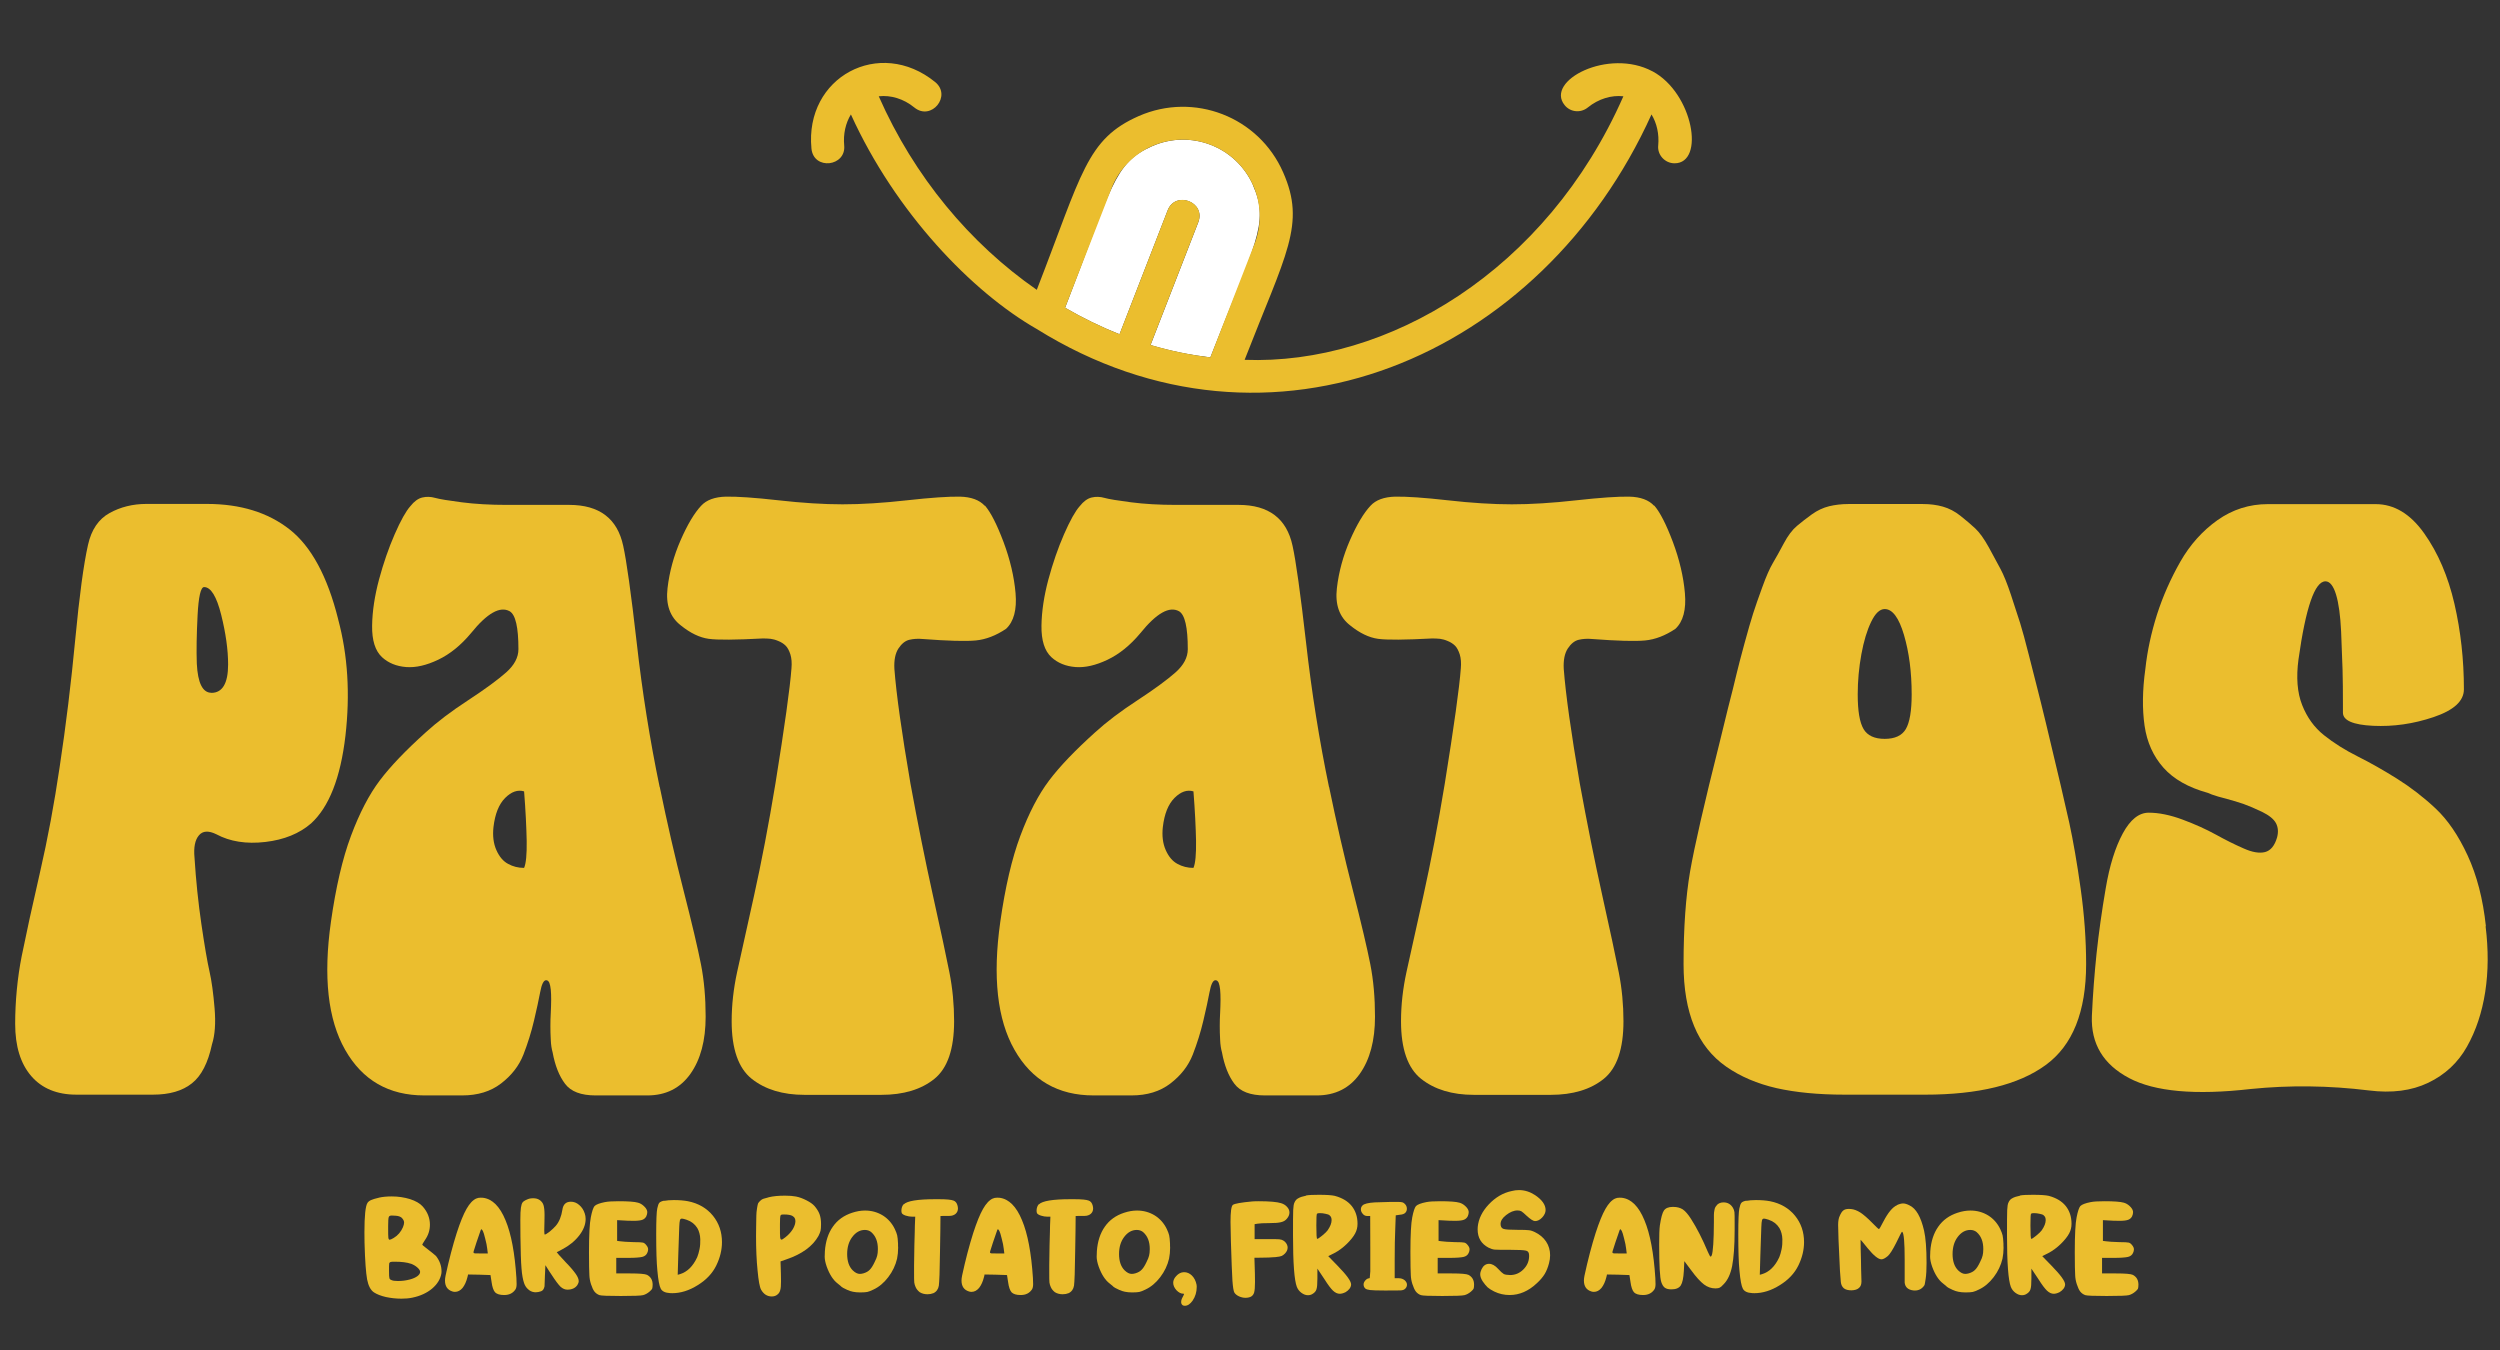
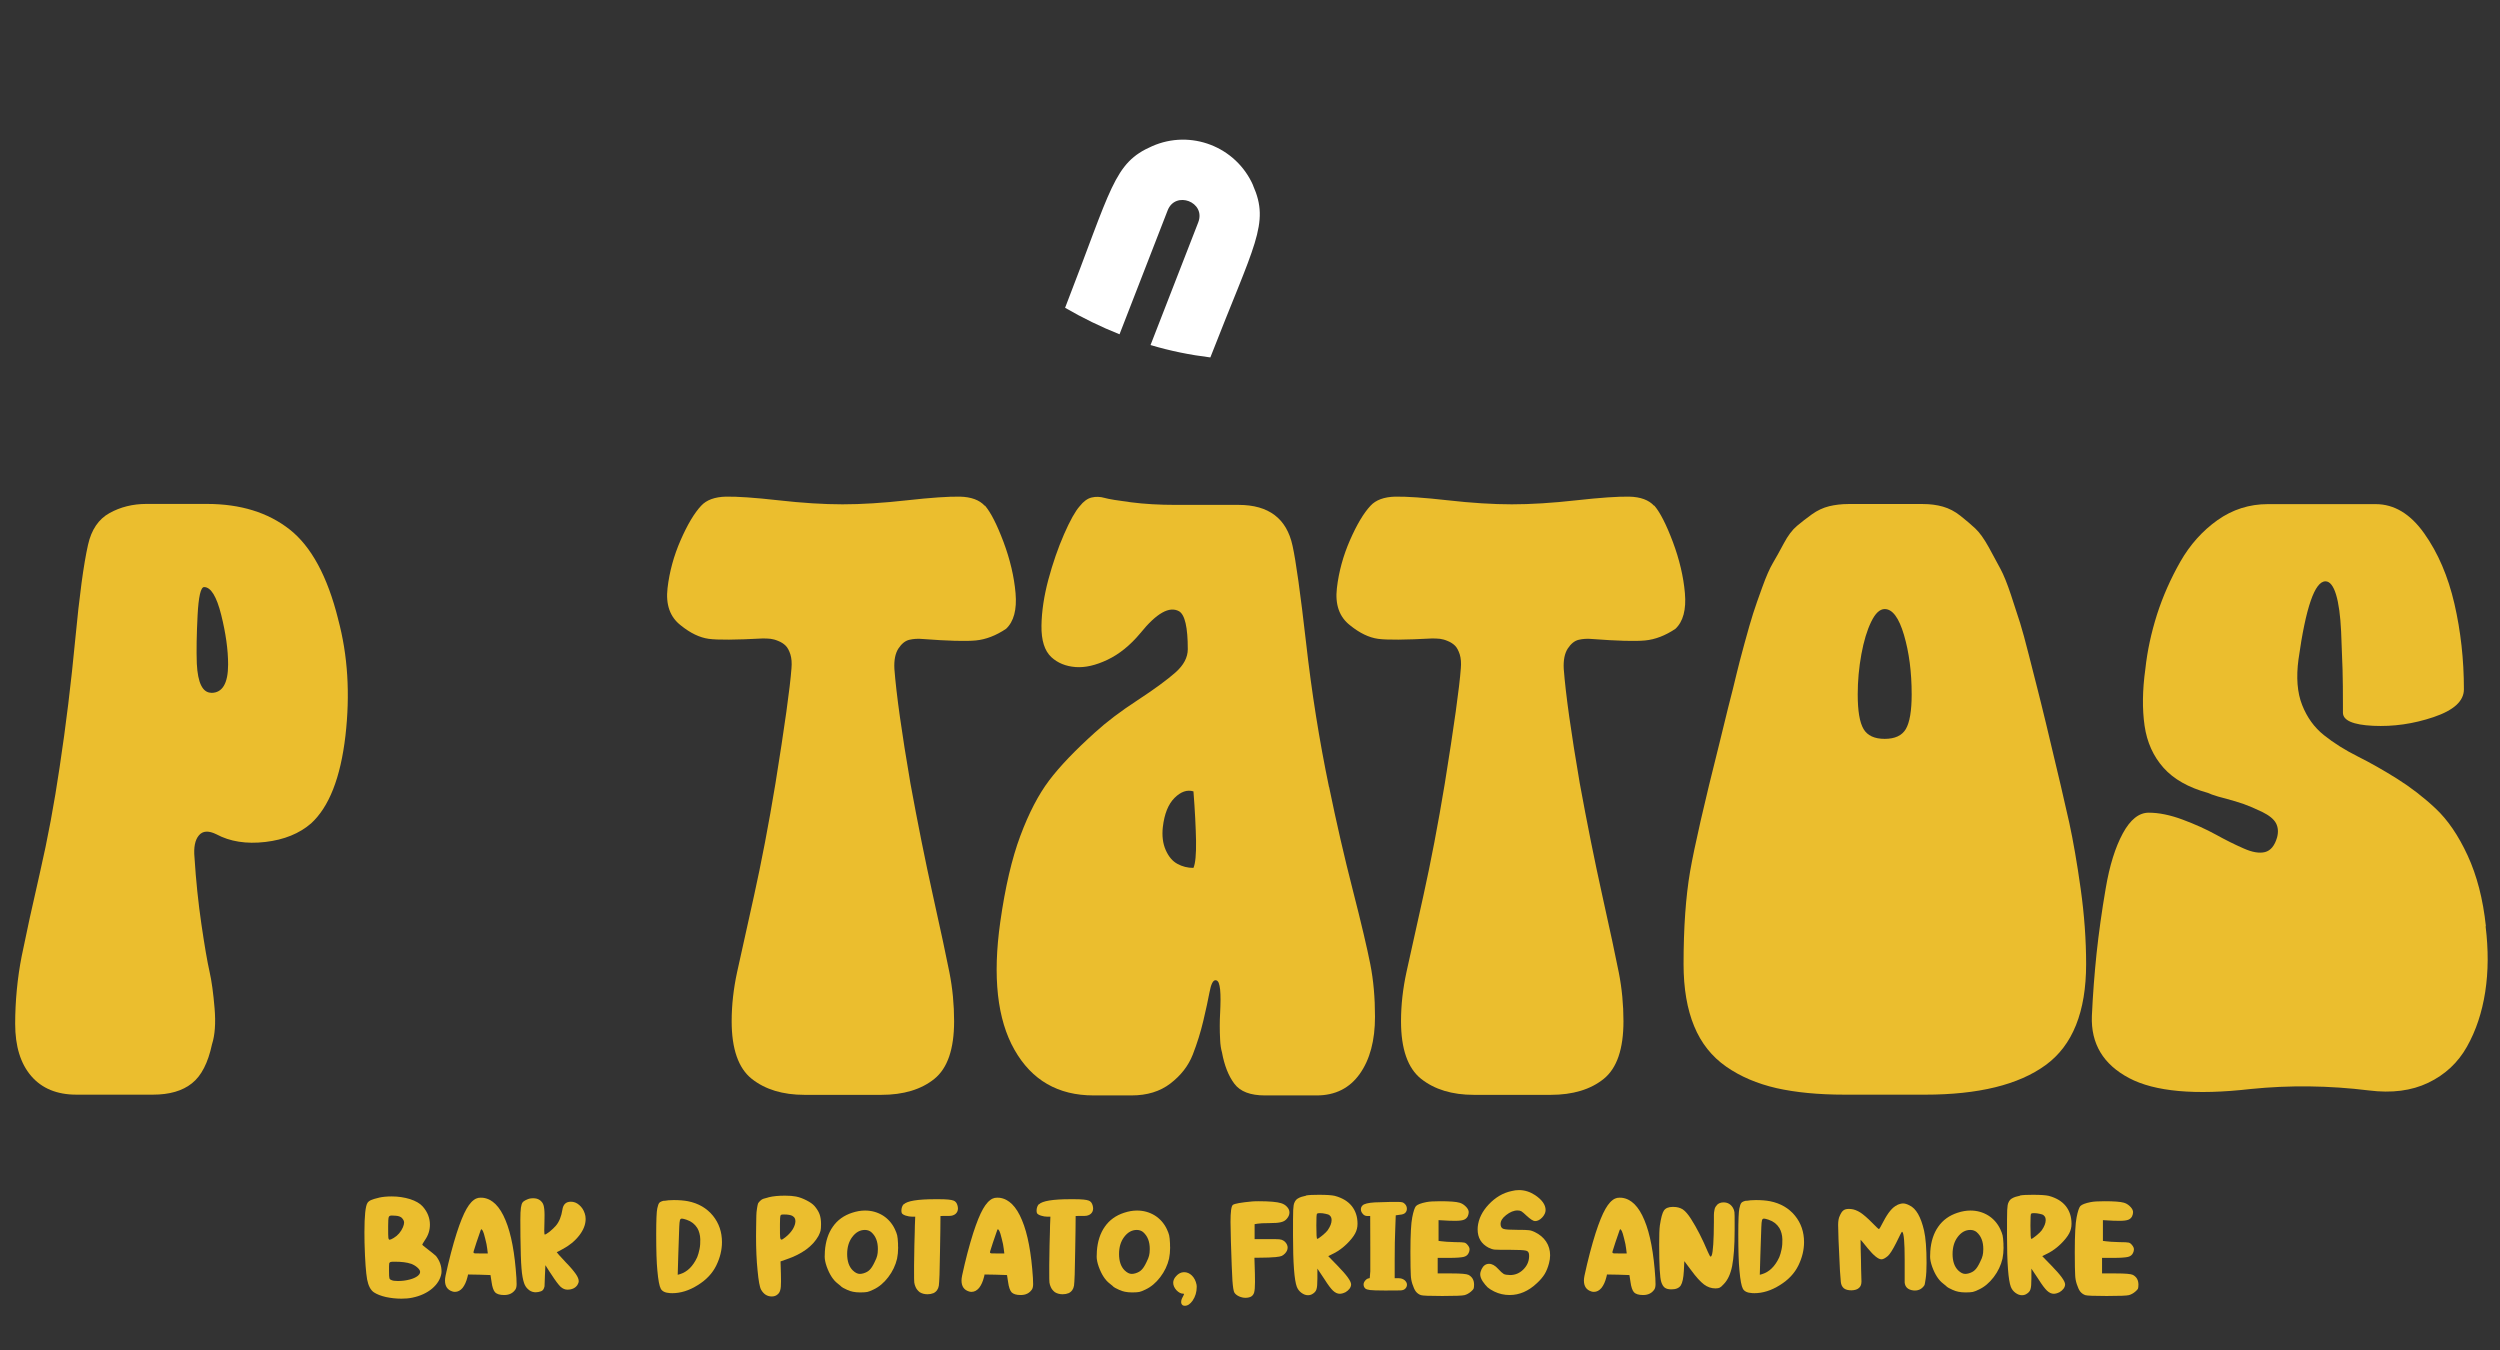
<svg xmlns="http://www.w3.org/2000/svg" id="Layer_1" data-name="Layer 1" version="1.1" viewBox="0 0 260.4 140.65">
  <rect x="0" y="0" width="260.4" height="140.65" fill="#333333" stroke="none" />
  <defs>
    <style>
      .cls-1 {
        fill: #ebbe2e;
      }

      .cls-1, .cls-2 {
        stroke-width: 0px;
      }

      .cls-2 {
        fill: #fff;
      }
    </style>
  </defs>
  <g>
    <path class="cls-1" d="M35.22,64.5c1.01,3.75,1.26,7.8.76,12.15-.51,4.36-1.7,7.39-3.57,9.11-1.22,1.06-2.81,1.71-4.78,1.94-1.98.23-3.67-.04-5.09-.8-.81-.4-1.42-.37-1.82.11-.41.48-.56,1.25-.46,2.32.15,2.38.39,4.7.72,6.95.33,2.25.61,3.89.84,4.9.23,1.01.4,2.29.53,3.84.13,1.54.04,2.8-.27,3.76-.41,1.92-1.1,3.28-2.09,4.06-.99.79-2.34,1.18-4.06,1.18h-7.97c-2.03,0-3.6-.65-4.71-1.94-1.11-1.29-1.67-3.1-1.67-5.43s.23-4.79.68-7.06c.46-2.28,1.09-5.18,1.9-8.7.81-3.52,1.49-7.18,2.05-10.98.66-4.35,1.2-8.8,1.63-13.33.43-4.53.87-7.81,1.33-9.84.35-1.57,1.1-2.67,2.24-3.3,1.14-.63,2.42-.95,3.84-.95h6.3c3.49,0,6.37.89,8.62,2.66,2.25,1.77,3.94,4.89,5.05,9.34ZM22.01,72.17c1.16,0,1.75-.99,1.75-2.96,0-1.52-.24-3.24-.72-5.17-.48-1.92-1.08-2.89-1.78-2.89-.35,0-.58.99-.68,2.96-.1,1.97-.13,3.65-.08,5.01.1,2.03.61,3.04,1.52,3.04Z" />
-     <path class="cls-1" d="M68.72,81.97c.76,3.7,1.58,7.28,2.47,10.75.89,3.47,1.49,6.04,1.82,7.71.33,1.67.49,3.49.49,5.47,0,2.48-.53,4.47-1.59,5.96-1.06,1.49-2.56,2.24-4.48,2.24h-5.39c-1.52,0-2.58-.4-3.19-1.22-.61-.81-1.04-1.9-1.29-3.27-.1-.35-.17-.78-.19-1.29-.03-.51-.04-.99-.04-1.44s.01-.92.04-1.4c.02-.48.04-.92.04-1.33s-.01-.76-.04-1.06c-.03-.3-.08-.54-.15-.72-.08-.18-.19-.27-.34-.27-.25,0-.46.41-.61,1.22-.15.81-.37,1.81-.65,3-.28,1.19-.65,2.37-1.1,3.53-.46,1.17-1.23,2.16-2.32,3-1.09.84-2.44,1.25-4.06,1.25h-3.95c-3.7,0-6.44-1.58-8.24-4.75-1.8-3.16-2.29-7.61-1.48-13.33.51-3.59,1.2-6.58,2.09-8.96.89-2.38,1.89-4.3,3-5.77,1.11-1.47,2.71-3.14,4.79-5.01,1.16-1.06,2.63-2.18,4.41-3.34,1.77-1.16,3.09-2.13,3.95-2.89.86-.76,1.29-1.57,1.29-2.43,0-2.28-.3-3.59-.91-3.95-1.01-.56-2.35.2-4.03,2.28-1.06,1.27-2.2,2.19-3.42,2.77-1.22.58-2.33.84-3.34.76-1.01-.08-1.85-.42-2.51-1.03-.71-.66-1.05-1.75-1.03-3.27.02-1.52.27-3.13.72-4.82.46-1.7,1-3.27,1.63-4.71.63-1.44,1.18-2.42,1.63-2.92.4-.51.82-.81,1.25-.91.43-.1.87-.09,1.33.04.46.13,1.38.28,2.77.46,1.39.18,2.95.27,4.67.27h6.53c3.14,0,5.01,1.42,5.62,4.25.35,1.57.82,4.94,1.41,10.1.58,5.16,1.38,10.18,2.39,15.04ZM54.59,90.4c.2-.46.29-1.39.27-2.81-.03-1.42-.11-3.14-.27-5.16-.66-.2-1.32.03-1.97.68-.66.66-1.06,1.67-1.22,3.04-.1.91,0,1.71.3,2.39.3.68.71,1.17,1.22,1.44.51.28,1.06.42,1.67.42Z" />
    <path class="cls-1" d="M102.59,52.66c.61.71,1.25,1.97,1.94,3.8.68,1.82,1.1,3.6,1.25,5.32.15,1.72-.18,2.96-.99,3.72-1.06.71-2.11,1.11-3.15,1.21-1.04.1-2.87.05-5.51-.15-.51-.05-.98-.02-1.41.08-.43.1-.81.41-1.14.91-.33.51-.47,1.22-.42,2.13.2,2.63.76,6.61,1.67,11.92.76,4.15,1.54,8.05,2.35,11.7.81,3.65,1.38,6.3,1.71,7.98.33,1.67.49,3.37.49,5.09,0,2.89-.68,4.89-2.05,6-1.37,1.11-3.22,1.67-5.54,1.67h-7.98c-2.28,0-4.11-.56-5.51-1.67-1.39-1.11-2.09-3.11-2.09-6,0-1.67.19-3.38.57-5.13.38-1.75.96-4.38,1.75-7.9.78-3.52,1.53-7.43,2.24-11.73.96-5.97,1.52-9.97,1.67-12,.05-.56.01-1.04-.11-1.44-.13-.4-.29-.71-.49-.91-.2-.2-.46-.37-.76-.49-.3-.13-.57-.2-.8-.23-.23-.02-.49-.04-.8-.04-2.84.15-4.72.17-5.66.04-.94-.13-1.91-.59-2.92-1.41-1.11-.86-1.57-2.15-1.37-3.87.2-1.72.66-3.39,1.37-5.01.71-1.62,1.42-2.81,2.13-3.57.56-.61,1.42-.92,2.58-.95,1.16-.02,2.99.1,5.47.38,2.48.28,4.71.42,6.68.42s4.22-.14,6.72-.42c2.51-.28,4.34-.4,5.51-.38,1.16.03,2.02.34,2.58.95Z" />
    <path class="cls-1" d="M138.44,81.97c.76,3.7,1.58,7.28,2.47,10.75.89,3.47,1.49,6.04,1.82,7.71.33,1.67.49,3.49.49,5.47,0,2.48-.53,4.47-1.59,5.96-1.06,1.49-2.56,2.24-4.48,2.24h-5.39c-1.52,0-2.58-.4-3.19-1.22-.61-.81-1.04-1.9-1.29-3.27-.1-.35-.17-.78-.19-1.29-.03-.51-.04-.99-.04-1.44s.01-.92.04-1.4c.02-.48.04-.92.04-1.33s-.01-.76-.04-1.06c-.03-.3-.08-.54-.15-.72-.08-.18-.19-.27-.34-.27-.25,0-.46.41-.61,1.22-.15.81-.37,1.81-.65,3-.28,1.19-.65,2.37-1.1,3.53-.46,1.17-1.23,2.16-2.32,3-1.09.84-2.44,1.25-4.06,1.25h-3.95c-3.7,0-6.44-1.58-8.24-4.75-1.8-3.16-2.29-7.61-1.48-13.33.51-3.59,1.2-6.58,2.09-8.96.89-2.38,1.89-4.3,3-5.77,1.11-1.47,2.71-3.14,4.79-5.01,1.16-1.06,2.63-2.18,4.41-3.34,1.77-1.16,3.09-2.13,3.95-2.89.86-.76,1.29-1.57,1.29-2.43,0-2.28-.3-3.59-.91-3.95-1.01-.56-2.35.2-4.03,2.28-1.06,1.27-2.2,2.19-3.42,2.77-1.22.58-2.33.84-3.34.76-1.01-.08-1.85-.42-2.51-1.03-.71-.66-1.05-1.75-1.03-3.27.02-1.52.27-3.13.72-4.82.46-1.7,1-3.27,1.63-4.71.63-1.44,1.18-2.42,1.63-2.92.4-.51.82-.81,1.25-.91.43-.1.87-.09,1.33.04.46.13,1.38.28,2.77.46,1.39.18,2.95.27,4.67.27h6.53c3.14,0,5.01,1.42,5.62,4.25.35,1.57.82,4.94,1.41,10.1.58,5.16,1.38,10.18,2.39,15.04ZM124.31,90.4c.2-.46.29-1.39.27-2.81-.03-1.42-.11-3.14-.27-5.16-.66-.2-1.32.03-1.97.68-.66.66-1.06,1.67-1.22,3.04-.1.91,0,1.71.3,2.39.3.68.71,1.17,1.22,1.44.51.28,1.06.42,1.67.42Z" />
    <path class="cls-1" d="M172.31,52.66c.61.71,1.25,1.97,1.94,3.8.68,1.82,1.1,3.6,1.25,5.32.15,1.72-.18,2.96-.99,3.72-1.06.71-2.11,1.11-3.15,1.21-1.04.1-2.87.05-5.51-.15-.51-.05-.98-.02-1.41.08-.43.1-.81.41-1.14.91-.33.51-.47,1.22-.42,2.13.2,2.63.76,6.61,1.67,11.92.76,4.15,1.54,8.05,2.35,11.7.81,3.65,1.38,6.3,1.71,7.98.33,1.67.49,3.37.49,5.09,0,2.89-.68,4.89-2.05,6-1.37,1.11-3.22,1.67-5.54,1.67h-7.98c-2.28,0-4.11-.56-5.51-1.67-1.39-1.11-2.09-3.11-2.09-6,0-1.67.19-3.38.57-5.13.38-1.75.96-4.38,1.75-7.9.78-3.52,1.53-7.43,2.24-11.73.96-5.97,1.52-9.97,1.67-12,.05-.56.01-1.04-.11-1.44-.13-.4-.29-.71-.49-.91-.2-.2-.46-.37-.76-.49-.3-.13-.57-.2-.8-.23-.23-.02-.49-.04-.8-.04-2.84.15-4.72.17-5.66.04-.94-.13-1.91-.59-2.92-1.41-1.11-.86-1.57-2.15-1.37-3.87.2-1.72.66-3.39,1.37-5.01.71-1.62,1.42-2.81,2.13-3.57.56-.61,1.42-.92,2.58-.95,1.16-.02,2.99.1,5.47.38,2.48.28,4.71.42,6.68.42s4.22-.14,6.72-.42c2.51-.28,4.34-.4,5.51-.38,1.16.03,2.02.34,2.58.95Z" />
    <path class="cls-1" d="M200.49,114.02h-8.35c-2.73,0-5.1-.23-7.1-.68-2-.46-3.75-1.2-5.24-2.24-1.49-1.04-2.61-2.44-3.34-4.22-.73-1.77-1.1-3.92-1.1-6.46,0-3.8.23-7.01.68-9.65.46-2.63,1.47-7.06,3.04-13.29.2-.86.51-2.1.91-3.72.4-1.57.7-2.73.87-3.49.18-.76.46-1.83.84-3.23.38-1.39.68-2.44.91-3.15.23-.71.54-1.62.95-2.73.4-1.11.77-1.95,1.1-2.51.33-.56.71-1.24,1.14-2.05.43-.81.89-1.42,1.37-1.82.48-.4,1-.81,1.56-1.21.56-.4,1.15-.68,1.79-.84.63-.15,1.3-.23,2.01-.23h7.75c.76,0,1.45.09,2.09.27.63.18,1.24.49,1.82.95.58.46,1.1.9,1.56,1.33.46.43.92,1.09,1.41,1.97.48.89.89,1.63,1.21,2.24.33.61.7,1.52,1.1,2.73.4,1.22.72,2.19.95,2.92.23.73.53,1.85.91,3.34.38,1.49.67,2.63.87,3.42.2.79.51,2.01.91,3.68,1.22,5.06,2.02,8.52,2.43,10.37.4,1.85.8,4.13,1.18,6.84.38,2.71.57,5.33.57,7.86,0,4.96-1.4,8.47-4.22,10.52-2.81,2.05-7,3.08-12.57,3.08ZM196.31,63.44c-.51,0-.98.44-1.41,1.33-.43.89-.77,2.01-1.02,3.38-.25,1.37-.38,2.76-.38,4.18,0,1.72.2,2.92.61,3.61.4.68,1.14,1.02,2.2,1.02s1.8-.34,2.2-1.02c.4-.68.61-1.89.61-3.61,0-2.33-.27-4.39-.8-6.19-.53-1.8-1.2-2.7-2.01-2.7Z" />
-     <path class="cls-1" d="M258.9,96.48c.3,2.43.29,4.71-.04,6.84-.33,2.13-.96,4.03-1.9,5.7-.94,1.67-2.28,2.92-4.03,3.76-1.75.84-3.81,1.1-6.19.8-4.15-.51-8.25-.56-12.3-.15-5.77.66-10,.28-12.68-1.14-2.68-1.42-3.98-3.57-3.87-6.46.1-2.23.27-4.41.49-6.53.23-2.13.54-4.38.95-6.76.4-2.38,1-4.29,1.78-5.73.78-1.44,1.68-2.16,2.7-2.16,1.06,0,2.24.24,3.53.72,1.29.48,2.44,1,3.46,1.56,1.01.56,1.97,1.04,2.89,1.44.91.41,1.66.53,2.24.38.58-.15,1-.66,1.25-1.52.15-.56.11-1.05-.11-1.48-.23-.43-.71-.82-1.44-1.18-.73-.35-1.39-.63-1.97-.84-.58-.2-1.46-.46-2.62-.76-.51-.15-.86-.28-1.06-.38-2.03-.56-3.57-1.43-4.63-2.62-1.06-1.19-1.72-2.65-1.97-4.37-.25-1.72-.23-3.7.08-5.92.2-1.87.61-3.76,1.21-5.66.61-1.9,1.42-3.73,2.43-5.51,1.01-1.77,2.3-3.21,3.87-4.33,1.57-1.11,3.32-1.67,5.24-1.67h11.24c1.92,0,3.61,1.01,5.05,3.04,1.44,2.03,2.49,4.47,3.15,7.33.66,2.86.99,5.84.99,8.92,0,1.22-1.05,2.18-3.15,2.89-2.1.71-4.2,1.01-6.3.91-2.1-.1-3.15-.56-3.15-1.37v-.68c0-1.52-.01-2.78-.04-3.8-.03-1.01-.08-2.34-.15-3.99-.08-1.65-.25-2.92-.53-3.84-.28-.91-.65-1.37-1.1-1.37-1.11,0-2.05,2.71-2.81,8.13-.25,1.87-.13,3.46.38,4.75.51,1.29,1.26,2.34,2.28,3.15,1.01.81,2.18,1.54,3.49,2.2,1.32.66,2.68,1.43,4.1,2.32,1.42.89,2.76,1.92,4.03,3.11,1.27,1.19,2.38,2.82,3.34,4.9.96,2.08,1.6,4.53,1.9,7.37Z" />
+     <path class="cls-1" d="M258.9,96.48c.3,2.43.29,4.71-.04,6.84-.33,2.13-.96,4.03-1.9,5.7-.94,1.67-2.28,2.92-4.03,3.76-1.75.84-3.81,1.1-6.19.8-4.15-.51-8.25-.56-12.3-.15-5.77.66-10,.28-12.68-1.14-2.68-1.42-3.98-3.57-3.87-6.46.1-2.23.27-4.41.49-6.53.23-2.13.54-4.38.95-6.76.4-2.38,1-4.29,1.78-5.73.78-1.44,1.68-2.16,2.7-2.16,1.06,0,2.24.24,3.53.72,1.29.48,2.44,1,3.46,1.56,1.01.56,1.97,1.04,2.89,1.44.91.41,1.66.53,2.24.38.58-.15,1-.66,1.25-1.52.15-.56.11-1.05-.11-1.48-.23-.43-.71-.82-1.44-1.18-.73-.35-1.39-.63-1.97-.84-.58-.2-1.46-.46-2.62-.76-.51-.15-.86-.28-1.06-.38-2.03-.56-3.57-1.43-4.63-2.62-1.06-1.19-1.72-2.65-1.97-4.37-.25-1.72-.23-3.7.08-5.92.2-1.87.61-3.76,1.21-5.66.61-1.9,1.42-3.73,2.43-5.51,1.01-1.77,2.3-3.21,3.87-4.33,1.57-1.11,3.32-1.67,5.24-1.67h11.24c1.92,0,3.61,1.01,5.05,3.04,1.44,2.03,2.49,4.47,3.15,7.33.66,2.86.99,5.84.99,8.92,0,1.22-1.05,2.18-3.15,2.89-2.1.71-4.2,1.01-6.3.91-2.1-.1-3.15-.56-3.15-1.37v-.68c0-1.52-.01-2.78-.04-3.8-.03-1.01-.08-2.34-.15-3.99-.08-1.65-.25-2.92-.53-3.84-.28-.91-.65-1.37-1.1-1.37-1.11,0-2.05,2.71-2.81,8.13-.25,1.87-.13,3.46.38,4.75.51,1.29,1.26,2.34,2.28,3.15,1.01.81,2.18,1.54,3.49,2.2,1.32.66,2.68,1.43,4.1,2.32,1.42.89,2.76,1.92,4.03,3.11,1.27,1.19,2.38,2.82,3.34,4.9.96,2.08,1.6,4.53,1.9,7.37" />
  </g>
  <g>
    <path class="cls-2" d="M130.52,19.32c1.77,3.99.15,6.08-4.45,17.91-2.11-.26-4.19-.68-6.23-1.29l4.97-12.78c.82-2.12-2.38-3.34-3.19-1.24l-5.01,12.9c-1.94-.77-3.84-1.7-5.67-2.76,4.88-12.56,5.05-15.08,9.06-16.83,4.01-1.78,8.75.03,10.53,4.09Z" />
-     <path class="cls-1" d="M172.13,7.43c4.23,2.27,5.5,9.58,2.29,9.58-.99,0-1.81-.87-1.7-1.87.11-1.18-.15-2.32-.7-3.22-11.43,25.29-39.71,37.51-64.03,22.35-6.74-3.85-14.72-12.13-19.36-22.35-.55.9-.81,2.04-.7,3.22.22,2.21-3.19,2.63-3.41.33-.72-7.44,7.09-11.64,12.89-6.92,1.75,1.44-.41,4.08-2.17,2.65-1.12-.92-2.47-1.31-3.71-1.17,3.69,8.38,9.51,15.34,16.46,20.16,4.73-12.16,5.17-15.69,10.62-18.1,5.77-2.53,12.5.07,15.04,5.86,2.4,5.43.29,8.47-4.01,19.53,14.89.57,31.45-9.25,39.45-27.45-1.24-.14-2.59.26-3.71,1.17-.74.6-1.82.49-2.41-.25-2.06-2.54,4.56-5.98,9.15-3.52ZM130.66,25.43c1.61-4.14-.46-8.75-4.55-10.34-4.14-1.61-8.76.47-10.34,4.55l-4.83,12.41c1.83,1.06,3.72,1.99,5.67,2.76l5.01-12.9c.82-2.1,4.02-.88,3.19,1.24l-4.97,12.78c2.05.61,4.13,1.04,6.23,1.29l4.59-11.8Z" />
  </g>
  <g>
    <path class="cls-1" d="M39.46,124.75c.4-.09.85-.13,1.35-.13.68,0,1.31.1,1.9.28.59.19,1.04.45,1.33.78.49.56.74,1.19.74,1.88,0,.58-.17,1.11-.52,1.61-.19.29-.28.45-.28.48,0,.02.12.12.35.3s.47.37.71.56c.23.19.36.29.37.31.39.5.58,1.04.58,1.6,0,.09,0,.16-.01.2-.1.6-.42,1.13-.97,1.6-.54.45-1.22.77-2.04.94-.36.08-.74.11-1.16.11-.55,0-1.09-.06-1.61-.17-.52-.12-.93-.28-1.24-.48-.36-.24-.59-.69-.72-1.35-.12-.66-.22-1.94-.27-3.83,0-.26-.01-.63-.01-1.09,0-1.72.11-2.74.32-3.06.08-.12.21-.22.37-.29.16-.07.43-.16.83-.25ZM41.9,126.9c-.14-.16-.37-.25-.68-.27-.24-.02-.38-.02-.42-.02-.17,0-.28.06-.31.17-.04.12-.06.42-.06.9v.24c0,.51,0,.84.02.99.02.15.06.22.14.22.07,0,.2-.06.41-.18.44-.26.76-.64.97-1.12.08-.2.12-.36.12-.49,0-.14-.06-.28-.19-.43ZM42.79,131.63c-.4-.14-.95-.21-1.66-.21-.21,0-.34,0-.4.02-.11.02-.17.08-.19.16s-.02.34-.02.77.01.67.04.76c.02.09.09.16.21.2.14.07.36.1.67.1.44,0,.85-.05,1.25-.16.32-.08.58-.2.78-.34.19-.14.29-.29.29-.45,0-.14-.1-.29-.29-.46-.19-.17-.42-.3-.68-.4Z" />
    <path class="cls-1" d="M49.61,124.84c.12-.06.27-.09.46-.09.11,0,.19,0,.24.01.97.12,1.75.9,2.34,2.33.6,1.42.97,3.43,1.14,6.02.02.37.02.59.02.64,0,.24-.04.42-.11.54-.26.4-.65.6-1.19.6-.45,0-.76-.1-.94-.28-.17-.19-.3-.55-.37-1.09-.02-.16-.06-.39-.11-.71-.19,0-.58-.01-1.18-.04-.19,0-.58,0-1.16-.02,0,.05-.03.14-.06.27-.12.48-.29.85-.51,1.13-.23.27-.49.41-.79.41-.08,0-.17-.01-.26-.04-.52-.16-.78-.54-.78-1.14,0-.14.02-.31.06-.51.36-1.67.75-3.15,1.16-4.44.36-1.11.7-1.95,1.02-2.51s.66-.93,1.03-1.09ZM50.29,128.21c-.06-.12-.12-.17-.17-.17-.02,0-.07.14-.16.41-.1.26-.21.58-.33.96-.12.36-.22.68-.3.94,0,.02-.01.06-.01.1,0,.05.04.08.12.1.07,0,.27.01.6.01h.77c-.01-.08-.04-.25-.06-.49-.03-.29-.1-.64-.21-1.05-.1-.41-.18-.68-.24-.79Z" />
    <path class="cls-1" d="M54.82,124.98c.21-.12.44-.17.71-.17.28,0,.5.06.67.18.2.13.34.31.41.53.07.22.11.57.11,1.05,0,.28,0,.51-.01.69-.01.25-.02.54-.02.88,0,.3.02.45.05.45.08,0,.25-.1.52-.31.25-.21.47-.41.64-.61.34-.4.57-.96.68-1.67.08-.55.37-.83.88-.83.32,0,.61.11.87.34.26.22.46.51.58.89.06.17.09.36.09.57,0,.57-.22,1.14-.67,1.72-.45.58-1.04,1.06-1.77,1.44-.08.04-.17.09-.27.15-.1.05-.17.09-.22.11-.02,0-.04.02-.08.04,0,.03.31.38.94,1.05.49.5.83.91,1.04,1.21.21.3.31.55.31.75,0,.13-.05.27-.14.41-.22.32-.57.48-1.04.48-.25,0-.49-.1-.72-.31-.22-.22-.53-.63-.93-1.25-.15-.21-.36-.54-.64-.99,0,.19-.02.56-.05,1.11,0,.18-.02.54-.04,1.09-.06.29-.18.46-.37.52-.2.07-.37.1-.52.1h-.11s-.06-.01-.09-.01c-.23-.03-.44-.13-.62-.3-.19-.16-.33-.38-.42-.64-.12-.35-.22-.86-.27-1.55-.06-.69-.09-1.79-.11-3.32,0-.47-.01-1.04-.01-1.71,0-.59.02-1.01.06-1.28.04-.27.1-.45.17-.54.07-.1.21-.19.4-.29Z" />
-     <path class="cls-1" d="M63.02,125.21c.29-.06.76-.09,1.41-.09,1,0,1.67.05,2.02.15.22.06.42.17.61.35.19.17.31.35.35.53,0,.02.01.07.01.12,0,.12-.03.26-.1.42-.09.17-.22.29-.4.36-.18.07-.48.11-.88.11-.27,0-.49,0-.66-.01-.25-.01-.61-.04-1.1-.06v2.16s.15.01.3.04c.27.04.74.07,1.41.09.54,0,.86.02.98.05.12.03.23.11.33.24.14.16.21.31.21.46,0,.12-.03.25-.09.37-.09.21-.27.36-.53.42s-.75.1-1.45.1h-1.25v1.62h1.45c.97,0,1.55.05,1.76.15.39.21.58.55.58,1.02,0,.2-.02.34-.05.42-.03.07-.12.17-.27.3-.22.19-.45.31-.67.37-.22.06-.99.09-2.32.09s-2.05-.03-2.23-.09c-.22-.08-.39-.21-.52-.37-.13-.17-.25-.43-.36-.77-.1-.31-.16-.62-.17-.96-.02-.33-.04-1.12-.04-2.38,0-1.83.07-3.04.19-3.62.12-.62.25-1.01.39-1.18.16-.16.52-.3,1.08-.41Z" />
    <path class="cls-1" d="M69.19,125.08c.25-.05.59-.08,1-.08.55,0,1.05.04,1.47.12,1.1.22,1.96.73,2.6,1.51.63.78.94,1.7.94,2.75,0,.82-.2,1.63-.59,2.43-.4.82-1.04,1.5-1.93,2.05-.89.56-1.78.84-2.68.84-.02,0-.06,0-.11-.01h-.11c-.49-.03-.8-.18-.95-.45s-.27-.9-.36-1.91c-.08-.81-.12-2.06-.12-3.75,0-1.48.04-2.38.11-2.7.06-.3.13-.5.22-.6.09-.1.26-.17.51-.22ZM71.52,127.05c-.25-.08-.41-.12-.49-.12-.11,0-.18.06-.21.17-.03.12-.06.35-.07.69,0,.08-.04,1.06-.1,2.92-.01.46-.04,1.15-.06,2.07.03,0,.11-.03.22-.06.77-.23,1.37-.82,1.81-1.77.09-.22.17-.49.24-.83s.09-.69.08-1.04c0-.22-.04-.43-.09-.63-.05-.19-.12-.37-.22-.54-.26-.41-.63-.7-1.09-.85Z" />
    <path class="cls-1" d="M80.05,124.71c.49-.12,1.06-.17,1.72-.17.46,0,.84.03,1.14.09.36.07.73.21,1.1.4.37.19.64.38.82.58.25.29.43.58.53.85.11.29.16.64.16,1.05,0,.31-.02.54-.05.68-.03.14-.11.32-.22.55-.6,1.07-1.71,1.88-3.32,2.43-.14.05-.35.12-.63.22,0,.21.02.63.04,1.28,0,.21.01.48.01.8,0,.42-.02.72-.08.91-.05.19-.14.34-.28.45-.16.14-.36.21-.6.21-.47,0-.84-.23-1.11-.7-.15-.26-.27-.93-.37-1.99-.11-1.07-.16-2.27-.16-3.59,0-.45,0-.78.01-.99,0-.52.02-.9.02-1.14s.03-.49.07-.76c.04-.26.08-.44.11-.52.04-.08.12-.17.22-.27.12-.12.24-.19.35-.22.11-.03.28-.08.51-.14ZM82.56,126.66c-.19-.11-.49-.16-.9-.16-.11,0-.18,0-.22.01-.09.02-.14.07-.16.16-.02.09-.04.36-.04.81v.36c0,.52,0,.86.02,1.03.02.17.06.25.14.25.07,0,.2-.08.41-.25.32-.25.58-.54.77-.84.18-.31.27-.59.27-.83,0-.26-.1-.43-.29-.53Z" />
    <path class="cls-1" d="M88.76,126.32c.45-.15.9-.23,1.34-.23.68,0,1.29.17,1.85.51.54.34.96.81,1.25,1.41.12.26.21.48.25.66.04.17.07.46.09.87v.22c0,.1.01.17.01.21,0,.4-.04.77-.11,1.13-.16.69-.47,1.34-.92,1.93-.45.59-.96,1.02-1.54,1.29-.27.13-.49.22-.64.25-.16.03-.41.05-.75.05-.55,0-.99-.1-1.33-.26-.36-.17-.56-.27-.6-.32,0-.02-.14-.13-.41-.35-.46-.35-.84-.93-1.14-1.76-.14-.4-.21-.75-.21-1.03,0-.06,0-.25.02-.57.07-1.02.35-1.88.83-2.56.48-.69,1.15-1.17,2.01-1.45ZM90.77,128.35c-.2-.16-.42-.24-.68-.24-.52,0-.96.25-1.33.75-.35.47-.52,1.06-.52,1.76,0,.74.19,1.31.58,1.7.26.25.5.37.74.37.11,0,.24-.02.38-.06.27-.08.49-.2.64-.36.17-.16.34-.43.52-.81.15-.3.24-.52.27-.68.04-.16.07-.38.07-.68,0-.78-.23-1.36-.69-1.76Z" />
    <path class="cls-1" d="M94.14,125.44c.36-.35,1.44-.53,3.25-.53h.43c.77,0,1.26.05,1.49.14.21.07.36.25.43.54.02.1.04.19.04.28,0,.23-.08.42-.24.56s-.38.22-.66.22c-.16,0-.32,0-.5,0-.17,0-.31.01-.42.01,0,.83-.02,2.06-.05,3.72-.02,1.98-.07,3.16-.12,3.53-.06.37-.25.64-.57.79h-.01c-.17.07-.37.11-.6.11-.33,0-.6-.08-.82-.22-.2-.16-.34-.34-.42-.53-.07-.14-.11-.3-.14-.47-.02-.18-.02-.52-.02-1.03v-.77c.02-1.59.04-2.75.07-3.47,0-.36.02-.88.05-1.59h-.31c-.22,0-.45-.04-.67-.11s-.36-.16-.41-.25c-.03-.06-.05-.14-.05-.25,0-.29.08-.52.24-.7Z" />
    <path class="cls-1" d="M103.41,124.84c.12-.06.27-.09.46-.09.11,0,.19,0,.24.01.97.12,1.75.9,2.34,2.33.6,1.42.97,3.43,1.14,6.02.02.37.02.59.02.64,0,.24-.04.42-.11.54-.26.4-.65.6-1.19.6-.45,0-.76-.1-.94-.28-.17-.19-.3-.55-.37-1.09-.02-.16-.06-.39-.11-.71-.19,0-.58-.01-1.18-.04-.19,0-.58,0-1.16-.02,0,.05-.03.14-.06.27-.12.48-.29.85-.51,1.13-.23.27-.49.41-.79.41-.08,0-.17-.01-.26-.04-.52-.16-.78-.54-.78-1.14,0-.14.02-.31.06-.51.36-1.67.75-3.15,1.16-4.44.36-1.11.7-1.95,1.02-2.51s.66-.93,1.03-1.09ZM104.09,128.21c-.06-.12-.12-.17-.17-.17-.02,0-.07.14-.16.41-.1.26-.21.58-.33.96-.12.36-.22.68-.3.94,0,.02-.01.06-.01.1,0,.05.04.08.12.1.07,0,.27.01.6.01h.77c-.01-.08-.04-.25-.06-.49-.03-.29-.1-.64-.21-1.05-.1-.41-.18-.68-.24-.79Z" />
    <path class="cls-1" d="M108.22,125.44c.36-.35,1.44-.53,3.25-.53h.43c.77,0,1.26.05,1.49.14.21.07.36.25.43.54.02.1.04.19.04.28,0,.23-.08.42-.24.56s-.38.22-.66.22c-.16,0-.32,0-.5,0-.17,0-.31.01-.42.01,0,.83-.02,2.06-.05,3.72-.02,1.98-.07,3.16-.12,3.53-.06.37-.25.64-.57.79h-.01c-.17.07-.37.11-.6.11-.33,0-.6-.08-.82-.22-.2-.16-.34-.34-.42-.53-.07-.14-.11-.3-.14-.47-.02-.18-.02-.52-.02-1.03v-.77c.02-1.59.04-2.75.07-3.47,0-.36.02-.88.05-1.59h-.31c-.22,0-.45-.04-.67-.11s-.36-.16-.41-.25c-.03-.06-.05-.14-.05-.25,0-.29.08-.52.24-.7Z" />
    <path class="cls-1" d="M117.09,126.32c.45-.15.9-.23,1.34-.23.68,0,1.29.17,1.85.51.54.34.96.81,1.25,1.41.12.26.21.48.25.66.04.17.07.46.09.87v.22c0,.1.01.17.01.21,0,.4-.04.77-.11,1.13-.16.69-.47,1.34-.92,1.93-.45.59-.96,1.02-1.54,1.29-.27.13-.49.22-.64.25-.16.03-.41.05-.75.05-.55,0-.99-.1-1.33-.26-.36-.17-.56-.27-.6-.32,0-.02-.14-.13-.41-.35-.46-.35-.84-.93-1.14-1.76-.14-.4-.21-.75-.21-1.03,0-.06,0-.25.02-.57.07-1.02.35-1.88.83-2.56.48-.69,1.15-1.17,2.01-1.45ZM119.09,128.35c-.2-.16-.42-.24-.68-.24-.52,0-.96.25-1.33.75-.35.47-.52,1.06-.52,1.76,0,.74.19,1.31.58,1.7.26.25.5.37.74.37.11,0,.24-.02.38-.06.27-.08.49-.2.64-.36.17-.16.34-.43.52-.81.15-.3.24-.52.27-.68.04-.16.07-.38.07-.68,0-.78-.23-1.36-.69-1.76Z" />
    <path class="cls-1" d="M123.06,132.55c.1-.02.19-.04.28-.04.3,0,.57.12.81.35.24.24.4.55.48.94.02.11.02.19.02.25,0,.53-.14,1-.43,1.43-.26.36-.52.53-.81.53-.12,0-.21-.03-.27-.1-.07-.07-.11-.16-.11-.29,0-.16.05-.33.16-.52.09-.17.14-.28.14-.31,0-.03-.03-.04-.09-.04-.24,0-.47-.12-.71-.37-.22-.25-.33-.51-.33-.78,0,0,0-.02.01-.05v-.06c.03-.2.13-.39.3-.57.17-.19.35-.31.55-.37Z" />
    <path class="cls-1" d="M130.45,125.14c.23-.02.45-.02.66-.02,1.12,0,1.9.07,2.32.2.27.08.49.22.64.4.16.17.24.37.24.58s-.09.43-.26.63c-.15.19-.35.31-.61.37-.25.07-.66.1-1.24.1s-.98.02-1.22.06c-.07.02-.17.03-.3.05v1.56h2.18c.3,0,.5.02.62.06.12.03.24.11.36.21.19.2.28.4.28.61s-.09.42-.27.61c-.12.12-.23.21-.35.26-.11.05-.32.09-.64.12-.45.04-.94.06-1.47.06-.16,0-.4,0-.73.01,0,.27.02.82.05,1.64,0,.23.01.53.01.89,0,.52-.03.88-.09,1.09-.06.2-.17.34-.33.43-.16.08-.35.12-.57.12s-.45-.05-.67-.15c-.22-.1-.38-.23-.48-.38-.09-.14-.16-.56-.21-1.25-.04-.69-.1-2.05-.16-4.1-.02-.84-.04-1.51-.04-2.02,0-1.07.08-1.66.25-1.78.17-.13.85-.25,2.04-.36Z" />
    <path class="cls-1" d="M136.04,124.52c.28-.05.73-.07,1.34-.07.8,0,1.35.04,1.65.11.78.21,1.36.56,1.76,1.05.4.5.61,1.11.61,1.86,0,.36-.08.7-.25,1.01-.17.32-.45.67-.85,1.07-.43.42-.87.74-1.31.97-.14.07-.36.18-.64.32.16.17.5.51,1,1.03.92.94,1.38,1.58,1.38,1.91,0,.15-.05.3-.16.45-.11.14-.24.26-.41.36-.24.12-.44.17-.61.17-.24,0-.48-.11-.71-.33s-.52-.61-.88-1.18c-.17-.25-.41-.62-.74-1.11v1.02c0,.57-.03.95-.1,1.14-.06.2-.2.36-.43.49-.13.08-.28.12-.46.12-.22,0-.44-.08-.66-.24-.22-.16-.39-.37-.49-.63-.26-.66-.4-2.45-.4-5.36,0-1.38,0-2.26.02-2.64.02-.39.06-.66.14-.8.08-.19.21-.34.39-.43.19-.11.46-.2.82-.27ZM138.5,126.6c-.07-.08-.22-.13-.43-.17-.21-.05-.41-.07-.59-.07-.16,0-.26.02-.3.06-.05.04-.07.45-.07,1.23,0,.92.03,1.39.09,1.39.07,0,.24-.11.52-.34.28-.23.47-.41.56-.54.28-.4.42-.76.42-1.07,0-.22-.06-.37-.19-.48Z" />
    <path class="cls-1" d="M143.22,125.24c.45-.02,1.01-.03,1.69-.05h.55c.31,0,.5.01.6.04.09.02.18.08.27.17.14.14.21.31.21.51,0,.17-.06.31-.17.42-.12.12-.31.18-.58.2-.09.02-.23.04-.41.06,0,.23-.02.69-.05,1.39-.04.85-.06,1.94-.06,3.28v1.88h.42c.24,0,.44.07.61.2.16.14.25.3.25.47,0,.16-.06.29-.17.41s-.28.18-.51.19c-.22,0-.75,0-1.59.01-.83,0-1.36-.02-1.58-.05-.23-.03-.39-.08-.48-.15-.12-.11-.19-.25-.19-.43,0-.14.06-.28.19-.43.13-.14.26-.21.38-.21.03,0,.06-.01.07-.04,0-.02.02-.09.02-.2.02-.12.03-.28.04-.48v-2.52c0-.54,0-1.63-.01-3.25h-.3c-.19,0-.35-.07-.47-.22-.13-.14-.2-.3-.2-.48,0-.16.06-.29.17-.4.16-.17.6-.28,1.3-.32Z" />
    <path class="cls-1" d="M148.58,125.21c.29-.06.76-.09,1.41-.09,1,0,1.67.05,2.02.15.22.06.42.17.61.35.19.17.31.35.35.53,0,.02.01.07.01.12,0,.12-.03.26-.1.42-.09.17-.22.29-.4.36-.18.07-.48.11-.88.11-.27,0-.49,0-.66-.01-.25-.01-.61-.04-1.1-.06v2.16s.15.01.3.04c.27.04.74.07,1.41.09.54,0,.86.02.98.05.12.03.23.11.33.24.14.16.21.31.21.46,0,.12-.03.25-.09.37-.09.21-.27.36-.53.42s-.75.1-1.45.1h-1.25v1.62h1.45c.97,0,1.55.05,1.76.15.39.21.58.55.58,1.02,0,.2-.02.34-.05.42-.03.07-.12.17-.27.3-.22.19-.45.31-.67.37-.22.06-.99.09-2.32.09s-2.05-.03-2.23-.09c-.22-.08-.39-.21-.52-.37-.13-.17-.25-.43-.36-.77-.1-.31-.16-.62-.17-.96-.02-.33-.04-1.12-.04-2.38,0-1.83.07-3.04.19-3.62.12-.62.25-1.01.39-1.18.16-.16.52-.3,1.08-.41Z" />
    <path class="cls-1" d="M157.45,124.06c.26-.07.52-.1.77-.1.59,0,1.15.18,1.67.52.73.49,1.1,1.01,1.1,1.56,0,.26-.12.52-.36.78-.24.25-.49.37-.74.37-.18,0-.48-.19-.88-.56-.25-.24-.43-.39-.54-.46-.11-.06-.24-.09-.4-.09-.4,0-.79.17-1.19.48-.39.3-.58.61-.58.93,0,.27.1.44.3.51s.68.1,1.45.1c.62,0,1.02.01,1.21.04.19.02.39.09.6.19.5.24.9.57,1.18.99.28.42.42.9.42,1.43,0,.28-.04.57-.12.85-.11.42-.26.79-.45,1.11-.19.31-.46.63-.81.95-.87.82-1.81,1.23-2.84,1.23-.56,0-1.1-.12-1.61-.37-.29-.15-.52-.29-.68-.43-.16-.15-.33-.36-.51-.62-.17-.26-.26-.51-.26-.74,0-.15.05-.33.14-.53.18-.37.44-.56.78-.56.31,0,.62.17.93.51.26.29.47.47.6.55.14.07.36.1.66.11.51,0,.97-.18,1.36-.56.39-.38.6-.83.62-1.34v-.16c0-.26-.1-.43-.31-.48-.22-.06-.79-.09-1.72-.09-.83,0-1.35,0-1.55-.02-.21-.02-.42-.09-.64-.2-.76-.4-1.14-1.03-1.14-1.91,0-.11,0-.19.01-.25.08-.84.47-1.63,1.15-2.35.69-.73,1.48-1.2,2.38-1.39Z" />
    <path class="cls-1" d="M168.24,124.84c.12-.06.27-.09.46-.09.11,0,.19,0,.24.01.97.12,1.75.9,2.34,2.33.6,1.42.97,3.43,1.14,6.02.02.37.02.59.02.64,0,.24-.04.42-.11.54-.26.4-.65.6-1.19.6-.45,0-.76-.1-.94-.28-.17-.19-.3-.55-.37-1.09-.02-.16-.06-.39-.11-.71-.19,0-.58-.01-1.18-.04-.19,0-.58,0-1.16-.02,0,.05-.03.14-.06.27-.12.48-.29.85-.51,1.13-.23.27-.49.41-.79.41-.08,0-.17-.01-.26-.04-.52-.16-.78-.54-.78-1.14,0-.14.02-.31.06-.51.36-1.67.75-3.15,1.16-4.44.36-1.11.7-1.95,1.02-2.51s.66-.93,1.03-1.09ZM168.92,128.21c-.06-.12-.12-.17-.17-.17-.02,0-.07.14-.16.41-.1.26-.21.58-.33.96-.12.36-.22.68-.3.94,0,.02-.01.06-.01.1,0,.05.04.08.12.1.07,0,.27.01.6.01h.77c-.01-.08-.04-.25-.06-.49-.03-.29-.1-.64-.21-1.05-.1-.41-.18-.68-.24-.79Z" />
    <path class="cls-1" d="M178.82,125.52c.19-.19.42-.28.7-.28.42,0,.75.18.98.56.08.14.14.29.16.46.02.17.02.52.02,1.08v.83c0,1.63-.1,2.86-.26,3.7-.17.84-.46,1.46-.87,1.88-.19.21-.33.33-.42.37-.09.05-.24.08-.45.08-.43,0-.83-.14-1.19-.41-.37-.28-.83-.78-1.36-1.51-.16-.21-.39-.51-.69-.92,0,.16-.02.51-.05,1.03-.04.74-.15,1.23-.32,1.5-.18.27-.5.41-.97.41-.31,0-.54-.06-.69-.17-.16-.12-.28-.32-.37-.59-.15-.46-.22-1.76-.22-3.9,0-.94.02-1.61.07-1.99.12-.8.26-1.33.43-1.57.18-.25.49-.37.92-.37h.05c.39,0,.72.09.99.26.26.18.55.51.85.98.62.97,1.2,2.11,1.75,3.42.15.35.25.52.3.52.04,0,.08-.05.12-.15.13-.36.21-1.52.22-3.46v-.74c0-.16.02-.33.06-.52.03-.19.11-.35.24-.47Z" />
    <path class="cls-1" d="M181.9,125.08c.25-.05.59-.08,1-.08.55,0,1.05.04,1.47.12,1.1.22,1.96.73,2.6,1.51.63.78.94,1.7.94,2.75,0,.82-.2,1.63-.59,2.43-.4.82-1.04,1.5-1.93,2.05-.89.56-1.78.84-2.68.84-.02,0-.06,0-.11-.01h-.11c-.49-.03-.8-.18-.95-.45s-.27-.9-.36-1.91c-.08-.81-.12-2.06-.12-3.75,0-1.48.04-2.38.11-2.7.06-.3.13-.5.22-.6.09-.1.26-.17.51-.22ZM184.23,127.05c-.25-.08-.41-.12-.49-.12-.11,0-.18.06-.21.17-.03.12-.06.35-.07.69,0,.08-.04,1.06-.1,2.92-.01.46-.04,1.15-.06,2.07.03,0,.11-.03.22-.06.77-.23,1.37-.82,1.81-1.77.09-.22.17-.49.24-.83s.09-.69.08-1.04c0-.22-.04-.43-.09-.63-.05-.19-.12-.37-.22-.54-.26-.41-.63-.7-1.09-.85Z" />
    <path class="cls-1" d="M197.59,125.52c.26-.12.48-.17.64-.17.19,0,.41.07.66.2.69.32,1.19,1.2,1.52,2.63.17.74.26,1.87.26,3.37,0,.69-.03,1.24-.09,1.63-.06.4-.1.62-.12.67-.24.38-.58.57-1.01.57-.06,0-.12,0-.17-.01-.54-.07-.84-.34-.89-.82v-2.43c0-1.73-.08-2.68-.24-2.84-.02-.02-.03-.02-.04-.02-.03,0-.23.37-.59,1.13-.37.74-.67,1.21-.89,1.4-.26.22-.48.34-.66.34-.32,0-.8-.38-1.43-1.15-.48-.6-.73-.89-.74-.89v.1c0,.41.01,1.1.04,2.07,0,.48.02,1.2.05,2.17,0,.31-.08.53-.26.68-.17.16-.43.24-.78.25-.35,0-.61-.07-.79-.21-.18-.15-.29-.37-.32-.66-.02-.26-.05-.64-.09-1.17-.03-.45-.08-1.53-.15-3.23-.02-.72-.04-1.24-.04-1.54,0-.42.06-.74.17-.95.11-.26.23-.45.37-.56.14-.11.33-.16.56-.16.1,0,.18,0,.24.01.32.03.65.16.98.37.33.22.73.56,1.19,1.03.45.46.69.69.74.69.04,0,.2-.26.46-.78.49-.94.96-1.51,1.43-1.71Z" />
    <path class="cls-1" d="M203.9,126.32c.45-.15.9-.23,1.34-.23.68,0,1.29.17,1.85.51.54.34.96.81,1.25,1.41.12.26.21.48.25.66.04.17.07.46.09.87v.22c0,.1.01.17.01.21,0,.4-.04.77-.11,1.13-.16.69-.47,1.34-.92,1.93-.45.59-.96,1.02-1.54,1.29-.27.13-.49.22-.64.25-.16.03-.41.05-.75.05-.55,0-.99-.1-1.33-.26-.36-.17-.56-.27-.6-.32,0-.02-.14-.13-.41-.35-.46-.35-.84-.93-1.14-1.76-.14-.4-.21-.75-.21-1.03,0-.06,0-.25.02-.57.07-1.02.35-1.88.83-2.56.48-.69,1.15-1.17,2.01-1.45ZM205.91,128.35c-.2-.16-.42-.24-.68-.24-.52,0-.96.25-1.33.75-.35.47-.52,1.06-.52,1.76,0,.74.19,1.31.58,1.7.26.25.5.37.74.37.11,0,.24-.02.38-.06.27-.08.49-.2.64-.36.17-.16.34-.43.52-.81.15-.3.24-.52.27-.68.04-.16.07-.38.07-.68,0-.78-.23-1.36-.69-1.76Z" />
    <path class="cls-1" d="M210.41,124.52c.28-.05.73-.07,1.34-.07.8,0,1.35.04,1.65.11.78.21,1.36.56,1.76,1.05.4.5.61,1.11.61,1.86,0,.36-.08.7-.25,1.01-.17.32-.45.67-.85,1.07-.43.42-.87.74-1.31.97-.14.07-.36.18-.64.32.16.17.5.51,1,1.03.92.94,1.38,1.58,1.38,1.91,0,.15-.05.3-.16.45-.11.14-.24.26-.41.36-.24.12-.44.17-.61.17-.24,0-.48-.11-.71-.33s-.52-.61-.88-1.18c-.17-.25-.41-.62-.74-1.11v1.02c0,.57-.03.95-.1,1.14-.06.2-.2.36-.43.49-.13.08-.28.12-.46.12-.22,0-.44-.08-.66-.24-.22-.16-.39-.37-.49-.63-.26-.66-.4-2.45-.4-5.36,0-1.38,0-2.26.02-2.64.02-.39.06-.66.14-.8.08-.19.21-.34.39-.43.19-.11.46-.2.82-.27ZM212.88,126.6c-.07-.08-.22-.13-.43-.17-.21-.05-.41-.07-.59-.07-.16,0-.26.02-.3.06-.05.04-.07.45-.07,1.23,0,.92.03,1.39.09,1.39.07,0,.24-.11.52-.34.28-.23.47-.41.56-.54.28-.4.42-.76.42-1.07,0-.22-.06-.37-.19-.48Z" />
    <path class="cls-1" d="M217.78,125.21c.29-.06.76-.09,1.41-.09,1,0,1.67.05,2.02.15.22.06.42.17.61.35.19.17.31.35.35.53,0,.02.01.07.01.12,0,.12-.03.26-.1.42-.09.17-.22.29-.4.36-.18.07-.48.11-.88.11-.27,0-.49,0-.66-.01-.25-.01-.61-.04-1.1-.06v2.16s.15.01.3.04c.27.04.74.07,1.41.09.54,0,.86.02.98.05.12.03.23.11.33.24.14.16.21.31.21.46,0,.12-.03.25-.09.37-.09.21-.27.36-.53.42s-.75.1-1.45.1h-1.25v1.62h1.45c.97,0,1.55.05,1.76.15.39.21.58.55.58,1.02,0,.2-.02.34-.05.42-.03.07-.12.17-.27.3-.22.19-.45.31-.67.37-.22.06-.99.09-2.32.09s-2.05-.03-2.23-.09c-.22-.08-.39-.21-.52-.37-.13-.17-.25-.43-.36-.77-.1-.31-.16-.62-.17-.96-.02-.33-.04-1.12-.04-2.38,0-1.83.07-3.04.19-3.62.12-.62.25-1.01.39-1.18.16-.16.52-.3,1.08-.41Z" />
  </g>
</svg>